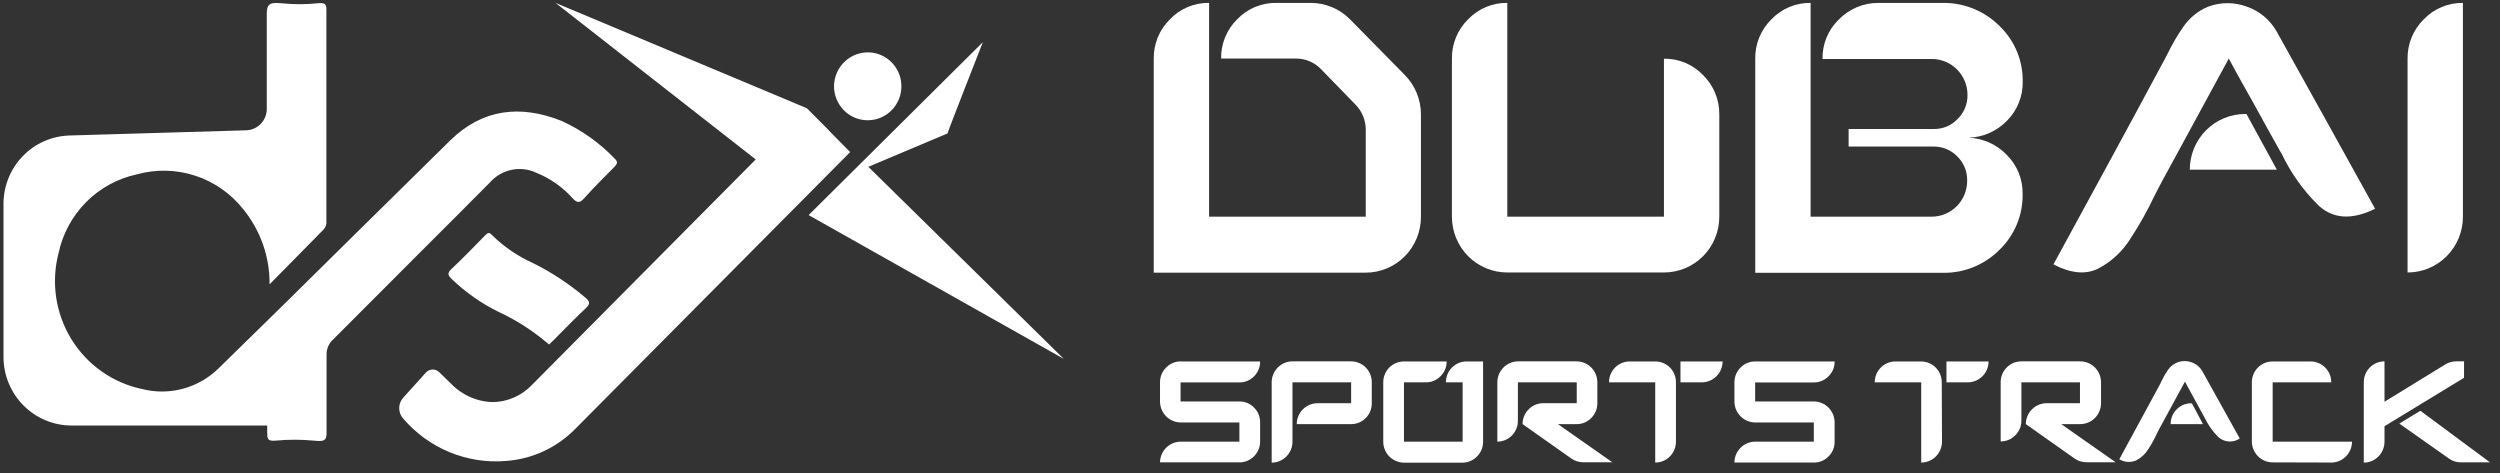
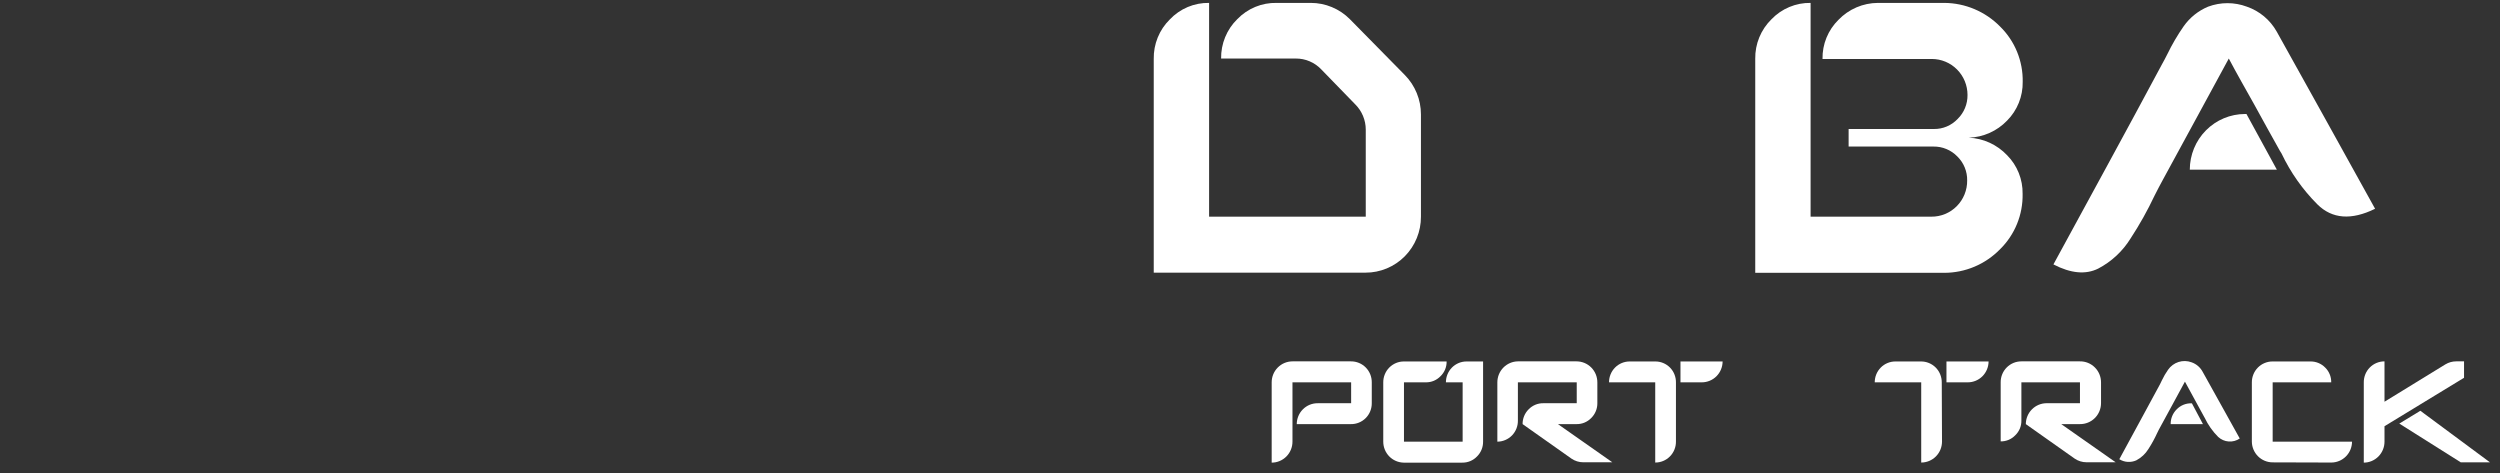
<svg xmlns="http://www.w3.org/2000/svg" width="185" height="35" viewBox="0 0 185 35" fill="none">
  <rect x="0" y="0" width="185" height="35" fill="#333333" stroke="none" />
  <g clip-path="url(#clip0_1_629)">
    <path d="M85.377 4.358C85.367 3.816 85.468 3.278 85.671 2.777C85.875 2.275 86.178 1.821 86.562 1.442C86.937 1.045 87.389 0.732 87.89 0.52C88.391 0.309 88.93 0.205 89.473 0.215V16.033H101.066V9.591C101.066 9.245 100.997 8.902 100.864 8.582C100.732 8.262 100.538 7.972 100.293 7.728L97.769 5.13C97.526 4.876 97.235 4.674 96.913 4.537C96.591 4.399 96.244 4.33 95.894 4.332H90.362C90.354 3.789 90.456 3.25 90.662 2.749C90.868 2.247 91.174 1.794 91.56 1.416C91.938 1.025 92.391 0.717 92.892 0.51C93.392 0.303 93.93 0.203 94.471 0.215H96.996C97.534 0.214 98.067 0.32 98.564 0.528C99.062 0.735 99.514 1.039 99.894 1.423L103.952 5.546C104.332 5.93 104.633 6.385 104.839 6.887C105.045 7.388 105.15 7.926 105.15 8.468V16.033C105.152 16.577 105.048 17.116 104.843 17.618C104.638 18.121 104.337 18.578 103.956 18.964C103.576 19.349 103.123 19.654 102.625 19.862C102.127 20.07 101.593 20.177 101.053 20.176H85.377V4.358Z" fill="white" />
-     <path d="M107.442 4.351C107.434 3.808 107.535 3.268 107.741 2.765C107.947 2.263 108.253 1.808 108.64 1.429C109.015 1.037 109.465 0.727 109.964 0.518C110.463 0.309 110.999 0.206 111.539 0.215V16.033H123.132V4.345C123.672 4.336 124.208 4.439 124.706 4.647C125.205 4.856 125.655 5.167 126.03 5.559C126.416 5.939 126.722 6.395 126.928 6.899C127.134 7.402 127.236 7.943 127.228 8.488V16.033C127.229 16.576 127.123 17.113 126.918 17.615C126.712 18.116 126.41 18.572 126.03 18.955C125.649 19.339 125.198 19.643 124.7 19.85C124.203 20.058 123.67 20.164 123.132 20.163H111.539C111 20.164 110.467 20.058 109.97 19.85C109.473 19.643 109.021 19.339 108.64 18.955C108.26 18.572 107.958 18.116 107.753 17.615C107.547 17.113 107.442 16.576 107.442 16.033V4.351Z" fill="white" />
    <path d="M148.527 8.923C147.78 9.702 146.761 10.157 145.686 10.189C146.764 10.235 147.782 10.701 148.527 11.488C148.898 11.862 149.191 12.308 149.388 12.799C149.585 13.289 149.682 13.815 149.673 14.345C149.688 15.108 149.547 15.866 149.259 16.572C148.971 17.278 148.542 17.917 147.999 18.449C147.46 18.999 146.818 19.437 146.111 19.735C145.403 20.034 144.644 20.188 143.877 20.189H129.888V4.351C129.879 3.807 129.981 3.268 130.187 2.765C130.393 2.263 130.699 1.808 131.086 1.429C131.461 1.037 131.911 0.727 132.41 0.519C132.908 0.31 133.444 0.206 133.984 0.215V16.033H142.923C143.272 16.036 143.618 15.968 143.941 15.835C144.264 15.701 144.557 15.504 144.803 15.255C145.05 15.006 145.244 14.71 145.376 14.384C145.508 14.058 145.574 13.709 145.57 13.358C145.577 13.027 145.515 12.698 145.39 12.392C145.265 12.086 145.078 11.809 144.843 11.579C144.613 11.342 144.338 11.155 144.035 11.029C143.732 10.903 143.406 10.84 143.078 10.845H136.798V9.546H143.104C143.433 9.551 143.76 9.488 144.064 9.359C144.367 9.231 144.641 9.04 144.868 8.799C145.103 8.569 145.288 8.293 145.413 7.988C145.538 7.683 145.6 7.356 145.596 7.027C145.596 6.676 145.528 6.33 145.395 6.006C145.262 5.683 145.066 5.389 144.821 5.142C144.575 4.894 144.283 4.698 143.962 4.565C143.641 4.432 143.296 4.363 142.949 4.364H134.866C134.856 3.826 134.955 3.291 135.158 2.793C135.361 2.295 135.663 1.844 136.045 1.468C136.424 1.074 136.878 0.76 137.379 0.545C137.879 0.33 138.418 0.218 138.962 0.215H143.883C145.432 0.226 146.913 0.854 148.005 1.962C148.548 2.493 148.976 3.13 149.264 3.835C149.552 4.54 149.694 5.297 149.68 6.059C149.688 6.59 149.59 7.117 149.392 7.609C149.194 8.101 148.9 8.548 148.527 8.923Z" fill="white" />
    <path d="M168.473 2.332L172.118 8.884L175.757 15.449C173.999 16.312 172.582 16.202 171.494 15.131C170.399 14.036 169.5 12.76 168.834 11.358C168.786 11.292 168.743 11.223 168.705 11.15C168.061 10.02 167.456 8.884 166.818 7.741C166.18 6.598 165.53 5.468 164.931 4.332C164.119 5.821 163.31 7.31 162.503 8.8C161.691 10.28 160.88 11.774 160.075 13.261C159.869 13.637 159.654 14.046 159.431 14.488C158.918 15.575 158.33 16.626 157.672 17.631C157.085 18.585 156.253 19.361 155.264 19.877C154.336 20.336 153.233 20.232 151.953 19.566L155.985 12.163C157.325 9.704 158.658 7.237 159.984 4.761C160.12 4.52 160.255 4.267 160.384 4.007C160.731 3.29 161.134 2.602 161.588 1.949C162.043 1.301 162.671 0.797 163.398 0.494C164.325 0.147 165.344 0.147 166.27 0.494C167.202 0.816 167.986 1.469 168.473 2.332Z" fill="white" />
    <path d="M168.486 12.553H162.045C162.047 11.462 162.478 10.415 163.243 9.644C164.009 8.872 165.046 8.438 166.129 8.436H166.238L168.486 12.553Z" fill="white" />
-     <path d="M182.256 16.034C182.257 16.576 182.151 17.113 181.946 17.615C181.74 18.116 181.439 18.572 181.058 18.956C180.678 19.339 180.226 19.643 179.728 19.851C179.231 20.058 178.698 20.164 178.16 20.163V4.358C178.151 3.813 178.252 3.273 178.458 2.769C178.664 2.265 178.97 1.81 179.358 1.43C179.733 1.038 180.183 0.728 180.682 0.52C181.18 0.311 181.716 0.207 182.256 0.215V16.034Z" fill="white" />
-     <path d="M87.361 28.299V29.709H91.715C91.917 29.705 92.118 29.744 92.306 29.822C92.493 29.9 92.662 30.016 92.803 30.163C92.947 30.306 93.06 30.477 93.136 30.666C93.213 30.855 93.251 31.057 93.248 31.261V32.683C93.247 32.885 93.207 33.085 93.129 33.271C93.052 33.457 92.938 33.627 92.796 33.769C92.654 33.911 92.485 34.024 92.299 34.1C92.114 34.177 91.915 34.216 91.715 34.215H85.841C85.846 33.81 86.008 33.423 86.292 33.137C86.576 32.851 86.959 32.688 87.361 32.683H91.715V31.261H87.38C86.972 31.261 86.581 31.097 86.292 30.806C86.003 30.515 85.841 30.12 85.841 29.709V28.299C85.838 28.095 85.876 27.892 85.954 27.704C86.031 27.515 86.146 27.344 86.292 27.202C86.432 27.054 86.601 26.937 86.788 26.859C86.976 26.78 87.177 26.743 87.38 26.747H93.248C93.251 26.951 93.214 27.154 93.138 27.342C93.061 27.531 92.947 27.702 92.803 27.845C92.662 27.991 92.492 28.106 92.305 28.184C92.118 28.262 91.917 28.302 91.715 28.299H87.361Z" fill="white" />
    <path d="M95.63 26.741H99.971C100.174 26.739 100.375 26.779 100.562 26.856C100.75 26.933 100.92 27.047 101.064 27.192C101.207 27.336 101.32 27.508 101.397 27.697C101.474 27.886 101.512 28.089 101.511 28.293V29.839C101.512 30.043 101.474 30.245 101.397 30.434C101.32 30.622 101.207 30.794 101.063 30.938C100.92 31.082 100.749 31.195 100.562 31.272C100.374 31.349 100.174 31.387 99.971 31.384H95.959C95.96 31.18 96.001 30.978 96.079 30.789C96.158 30.601 96.272 30.43 96.417 30.286C96.561 30.143 96.732 30.029 96.919 29.952C97.107 29.876 97.308 29.837 97.511 29.839H99.984V28.293H95.643V32.683C95.643 33.094 95.481 33.489 95.192 33.78C94.904 34.071 94.512 34.235 94.104 34.235V28.293C94.104 27.882 94.266 27.487 94.555 27.196C94.844 26.905 95.235 26.741 95.643 26.741H95.63Z" fill="white" />
    <path d="M103.894 28.293V32.683H108.235V28.293H106.998C106.997 28.09 107.036 27.889 107.113 27.701C107.19 27.513 107.303 27.342 107.445 27.198C107.588 27.055 107.757 26.941 107.943 26.863C108.13 26.786 108.329 26.747 108.531 26.748H109.748V32.683C109.75 32.887 109.712 33.089 109.634 33.278C109.557 33.466 109.442 33.637 109.297 33.78C109.156 33.927 108.987 34.043 108.8 34.121C108.613 34.199 108.411 34.238 108.209 34.235H103.868C103.465 34.226 103.082 34.059 102.8 33.769C102.519 33.479 102.361 33.089 102.361 32.683V28.293C102.36 28.09 102.399 27.889 102.476 27.701C102.553 27.513 102.665 27.342 102.808 27.198C102.95 27.055 103.12 26.941 103.306 26.863C103.492 26.786 103.692 26.747 103.894 26.748H107.05C107.054 26.951 107.015 27.153 106.938 27.341C106.86 27.529 106.745 27.698 106.599 27.838C106.458 27.985 106.288 28.101 106.101 28.18C105.914 28.258 105.713 28.296 105.51 28.293H103.894Z" fill="white" />
    <path d="M115.287 31.384L119.312 34.209H117.161C116.848 34.209 116.543 34.114 116.285 33.936L112.672 31.384C112.669 31.181 112.708 30.98 112.784 30.793C112.86 30.605 112.973 30.436 113.116 30.293C113.257 30.147 113.425 30.032 113.611 29.953C113.797 29.875 113.997 29.836 114.198 29.839H116.678V28.293H112.324V31.118C112.328 31.322 112.291 31.524 112.216 31.713C112.141 31.902 112.03 32.075 111.889 32.221C111.747 32.366 111.578 32.482 111.392 32.561C111.206 32.641 111.006 32.682 110.804 32.683V28.293C110.804 27.885 110.964 27.493 111.248 27.203C111.533 26.912 111.919 26.746 112.324 26.741H116.665C117.073 26.741 117.465 26.905 117.754 27.196C118.042 27.487 118.204 27.882 118.204 28.293V29.832C118.207 30.036 118.168 30.239 118.09 30.427C118.013 30.616 117.898 30.787 117.754 30.93C117.613 31.076 117.443 31.192 117.256 31.271C117.069 31.349 116.868 31.387 116.665 31.384H115.287Z" fill="white" />
    <path d="M124.02 32.683C124.021 32.886 123.982 33.087 123.905 33.275C123.828 33.463 123.716 33.634 123.573 33.777C123.431 33.921 123.261 34.035 123.075 34.112C122.889 34.19 122.689 34.229 122.487 34.228V28.293H119.067C119.067 28.089 119.106 27.887 119.183 27.699C119.26 27.511 119.374 27.34 119.517 27.196C119.66 27.052 119.83 26.939 120.017 26.862C120.204 26.785 120.405 26.746 120.607 26.748H122.487C122.689 26.746 122.889 26.785 123.076 26.862C123.263 26.939 123.432 27.053 123.575 27.196C123.718 27.34 123.831 27.511 123.907 27.7C123.983 27.888 124.022 28.09 124.02 28.293V32.683Z" fill="white" />
    <path d="M125.933 28.293C126.341 28.293 126.731 28.13 127.02 27.841C127.308 27.551 127.471 27.158 127.473 26.748H124.355V28.293H125.933Z" fill="white" />
-     <path d="M129.881 28.3V29.709H134.222C134.63 29.709 135.022 29.872 135.31 30.163C135.599 30.454 135.761 30.849 135.761 31.261V32.683C135.765 32.886 135.727 33.088 135.65 33.276C135.572 33.464 135.457 33.633 135.31 33.774C135.17 33.92 135 34.037 134.813 34.115C134.626 34.193 134.425 34.232 134.222 34.228H128.348C128.35 33.819 128.512 33.427 128.799 33.137C129.086 32.848 129.475 32.684 129.881 32.683H134.222V31.261H129.888C129.479 31.261 129.088 31.097 128.799 30.806C128.51 30.515 128.348 30.12 128.348 29.709V28.3C128.346 28.096 128.385 27.893 128.462 27.704C128.54 27.516 128.654 27.345 128.799 27.202C128.94 27.055 129.109 26.939 129.297 26.861C129.484 26.783 129.685 26.744 129.888 26.748H135.761C135.765 26.952 135.727 27.155 135.65 27.344C135.572 27.533 135.457 27.703 135.31 27.845C135.169 27.991 134.999 28.107 134.812 28.185C134.625 28.263 134.424 28.302 134.222 28.3H129.881Z" fill="white" />
    <path d="M143.709 32.683C143.707 33.093 143.544 33.486 143.256 33.776C142.967 34.066 142.577 34.228 142.17 34.228V28.293H138.73C138.73 28.089 138.769 27.887 138.846 27.699C138.923 27.511 139.037 27.34 139.18 27.196C139.323 27.052 139.493 26.939 139.68 26.862C139.867 26.785 140.068 26.746 140.27 26.748H142.15C142.352 26.746 142.553 26.785 142.74 26.862C142.927 26.939 143.097 27.052 143.24 27.196C143.384 27.34 143.497 27.511 143.574 27.699C143.651 27.887 143.691 28.089 143.69 28.293L143.709 32.683Z" fill="white" />
    <path d="M145.616 28.293C146.023 28.293 146.413 28.13 146.702 27.841C146.99 27.551 147.153 27.158 147.155 26.748H144.038V28.293H145.616Z" fill="white" />
    <path d="M152.532 31.384L156.558 34.208H154.4C154.088 34.208 153.783 34.113 153.524 33.936L149.911 31.384C149.913 30.974 150.075 30.582 150.362 30.293C150.649 30.003 151.038 29.84 151.444 29.838H153.917V28.293H149.583V31.117C149.587 31.321 149.549 31.523 149.471 31.711C149.393 31.898 149.278 32.068 149.132 32.208C148.992 32.355 148.824 32.471 148.638 32.549C148.451 32.627 148.251 32.666 148.05 32.663V28.293C148.048 28.089 148.087 27.887 148.163 27.698C148.239 27.51 148.352 27.338 148.495 27.194C148.637 27.049 148.807 26.935 148.994 26.857C149.18 26.78 149.381 26.74 149.583 26.741H153.917C154.121 26.738 154.323 26.776 154.512 26.853C154.701 26.93 154.873 27.044 155.018 27.189C155.163 27.333 155.278 27.505 155.357 27.694C155.435 27.884 155.476 28.087 155.476 28.293V29.832C155.476 30.037 155.435 30.241 155.357 30.43C155.278 30.62 155.163 30.792 155.018 30.936C154.873 31.081 154.701 31.194 154.512 31.271C154.323 31.348 154.121 31.386 153.917 31.384H152.532Z" fill="white" />
    <path d="M163.012 27.54L164.377 29.994L165.742 32.449C165.502 32.614 165.213 32.692 164.923 32.671C164.633 32.65 164.359 32.53 164.145 32.332C163.734 31.922 163.396 31.443 163.147 30.916C163.127 30.894 163.111 30.867 163.102 30.838L162.393 29.54L161.685 28.241L160.777 29.916L159.869 31.585C159.791 31.728 159.708 31.877 159.63 32.046C159.444 32.453 159.229 32.846 158.986 33.222C158.767 33.58 158.455 33.871 158.085 34.066C157.884 34.155 157.665 34.194 157.446 34.18C157.227 34.165 157.015 34.097 156.829 33.981L158.336 31.209C158.838 30.287 159.334 29.358 159.843 28.429L159.984 28.137C160.112 27.867 160.263 27.608 160.435 27.364C160.624 27.09 160.898 26.886 161.214 26.786C161.53 26.686 161.87 26.695 162.181 26.812C162.54 26.938 162.837 27.199 163.012 27.54Z" fill="white" />
    <path d="M163.018 31.384H160.629C160.626 31.181 160.664 30.98 160.74 30.793C160.817 30.605 160.93 30.435 161.073 30.293C161.213 30.148 161.382 30.033 161.568 29.956C161.754 29.879 161.954 29.841 162.155 29.845H162.2L163.018 31.384Z" fill="white" />
    <path d="M168.177 34.215C167.772 34.215 167.383 34.054 167.095 33.768C166.807 33.481 166.642 33.091 166.637 32.683V28.293C166.636 28.089 166.676 27.888 166.753 27.699C166.83 27.511 166.943 27.34 167.087 27.196C167.23 27.052 167.4 26.939 167.587 26.862C167.774 26.785 167.974 26.746 168.177 26.748H170.972C171.174 26.745 171.374 26.783 171.561 26.86C171.748 26.937 171.918 27.051 172.06 27.196C172.206 27.338 172.321 27.509 172.398 27.697C172.476 27.886 172.514 28.089 172.511 28.293H168.177V32.683H174.05C174.049 33.093 173.886 33.486 173.597 33.776C173.309 34.066 172.918 34.228 172.511 34.228L168.177 34.215Z" fill="white" />
    <path d="M182.339 26.741V27.956L176.453 31.54V32.683C176.453 33.093 176.292 33.487 176.004 33.778C175.717 34.069 175.327 34.233 174.92 34.235V28.293C174.918 28.089 174.957 27.887 175.033 27.699C175.109 27.51 175.222 27.339 175.365 27.194C175.507 27.05 175.677 26.936 175.864 26.858C176.051 26.78 176.251 26.74 176.453 26.741V29.728L180.961 26.962C181.202 26.816 181.479 26.74 181.76 26.741H182.339Z" fill="white" />
-     <path d="M177.548 31.345L179.106 30.397L184.259 34.215H182.101C181.788 34.217 181.481 34.119 181.225 33.936L177.548 31.345Z" fill="white" />
-     <path d="M61.128 9.436L59.705 8.007L41.111 0.215L55.924 11.799L39.353 28.494C38.979 28.886 38.531 29.199 38.035 29.416C37.54 29.632 37.007 29.747 36.468 29.754C35.624 29.737 34.803 29.476 34.104 29.001C33.846 28.831 33.609 28.633 33.395 28.41L32.513 27.552C32.449 27.486 32.373 27.434 32.289 27.398C32.205 27.363 32.115 27.344 32.024 27.344C31.932 27.344 31.842 27.363 31.758 27.398C31.674 27.434 31.598 27.486 31.534 27.552L29.827 29.442C29.643 29.651 29.541 29.922 29.541 30.202C29.541 30.482 29.643 30.752 29.827 30.962C30.759 32.054 31.933 32.91 33.255 33.457C34.578 34.004 36.009 34.228 37.434 34.111C39.408 33.974 41.262 33.104 42.638 31.669L62.912 11.254L61.483 9.806L61.128 9.436ZM0.259 26.468C0.259 23.02 0.259 18.501 0.259 15.091C0.258 13.771 0.769 12.503 1.682 11.557C2.595 10.611 3.838 10.062 5.147 10.027L18.215 9.643C18.624 9.632 19.012 9.459 19.297 9.164C19.582 8.868 19.742 8.471 19.741 8.059V7.682C19.741 4.598 19.741 4.13 19.741 1.04C19.741 0.189 20.044 0.169 20.985 0.254C21.803 0.332 22.627 0.33 23.445 0.247C23.992 0.195 24.153 0.247 24.153 0.708C24.153 5.903 24.153 11.115 24.153 16.345C24.167 16.463 24.154 16.582 24.116 16.694C24.078 16.807 24.016 16.909 23.934 16.994C22.646 18.293 21.358 19.624 19.948 21.04C19.966 19.022 19.283 17.062 18.015 15.501C17.098 14.335 15.861 13.467 14.458 13.006C13.055 12.544 11.549 12.508 10.126 12.903C8.703 13.209 7.398 13.923 6.369 14.96C5.341 15.997 4.632 17.313 4.329 18.747C4.053 19.816 3.995 20.931 4.159 22.023C4.323 23.115 4.706 24.163 5.283 25.102C5.861 26.04 6.622 26.851 7.519 27.484C8.417 28.118 9.433 28.561 10.506 28.786C11.507 29.042 12.557 29.034 13.554 28.762C14.551 28.49 15.462 27.964 16.199 27.234C19.535 23.988 22.826 20.741 26.143 17.455C28.531 15.1 30.922 12.745 33.318 10.39C35.727 8.033 38.529 7.747 41.543 8.942C43.019 9.609 44.354 10.555 45.478 11.728C45.755 11.988 45.671 12.117 45.478 12.338C44.718 13.104 43.945 13.871 43.224 14.676C42.895 15.04 42.708 15.027 42.38 14.676C41.639 13.849 40.72 13.202 39.694 12.786C39.121 12.516 38.477 12.439 37.857 12.568C37.237 12.697 36.675 13.024 36.255 13.501C34.587 15.189 32.9 16.864 31.218 18.546C29.029 20.741 26.839 22.933 24.649 25.124C24.489 25.268 24.362 25.447 24.278 25.647C24.195 25.847 24.156 26.063 24.166 26.28C24.166 28.228 24.166 30.117 24.166 32.033C24.166 32.637 23.954 32.682 23.2 32.605C22.275 32.517 21.343 32.517 20.418 32.605C19.774 32.663 19.774 32.455 19.774 31.994C19.774 31.799 19.774 32.254 19.774 31.488H5.302C3.975 31.489 2.701 30.963 1.757 30.023C0.812 29.083 0.274 27.806 0.259 26.468ZM40.641 25.494C40.544 25.416 40.461 25.358 40.39 25.293C39.305 24.39 38.108 23.634 36.828 23.046C35.586 22.428 34.444 21.625 33.441 20.663C33.189 20.41 33.048 20.241 33.389 19.923C34.252 19.111 35.083 18.26 35.907 17.41C36.107 17.202 36.216 17.176 36.422 17.41C37.305 18.273 38.332 18.972 39.456 19.475C40.841 20.166 42.139 21.022 43.32 22.026C43.629 22.293 43.713 22.468 43.359 22.799C42.528 23.572 41.742 24.397 40.937 25.202C40.834 25.286 40.744 25.384 40.641 25.494ZM64.555 3.897C65.042 3.965 65.499 4.177 65.867 4.507C66.235 4.836 66.498 5.268 66.623 5.748C66.747 6.228 66.728 6.735 66.568 7.204C66.408 7.673 66.114 8.084 65.722 8.385C65.331 8.685 64.86 8.862 64.369 8.894C63.877 8.925 63.388 8.809 62.962 8.56C62.536 8.312 62.193 7.941 61.976 7.496C61.758 7.051 61.676 6.551 61.74 6.059C61.83 5.396 62.176 4.797 62.704 4.391C63.232 3.986 63.897 3.808 64.555 3.897ZM72.721 3.143C72.721 3.143 70.094 9.845 70.113 9.877L64.258 12.345C64.258 12.345 78.73 26.559 78.724 26.559L59.84 15.916L72.721 3.13" fill="white" />
+     <path d="M177.548 31.345L179.106 30.397L184.259 34.215H182.101L177.548 31.345Z" fill="white" />
  </g>
  <defs>
    <clipPath id="clip0_1_629">
      <rect width="184" height="34" fill="white" transform="translate(0.259 0.215)" />
    </clipPath>
  </defs>
</svg>